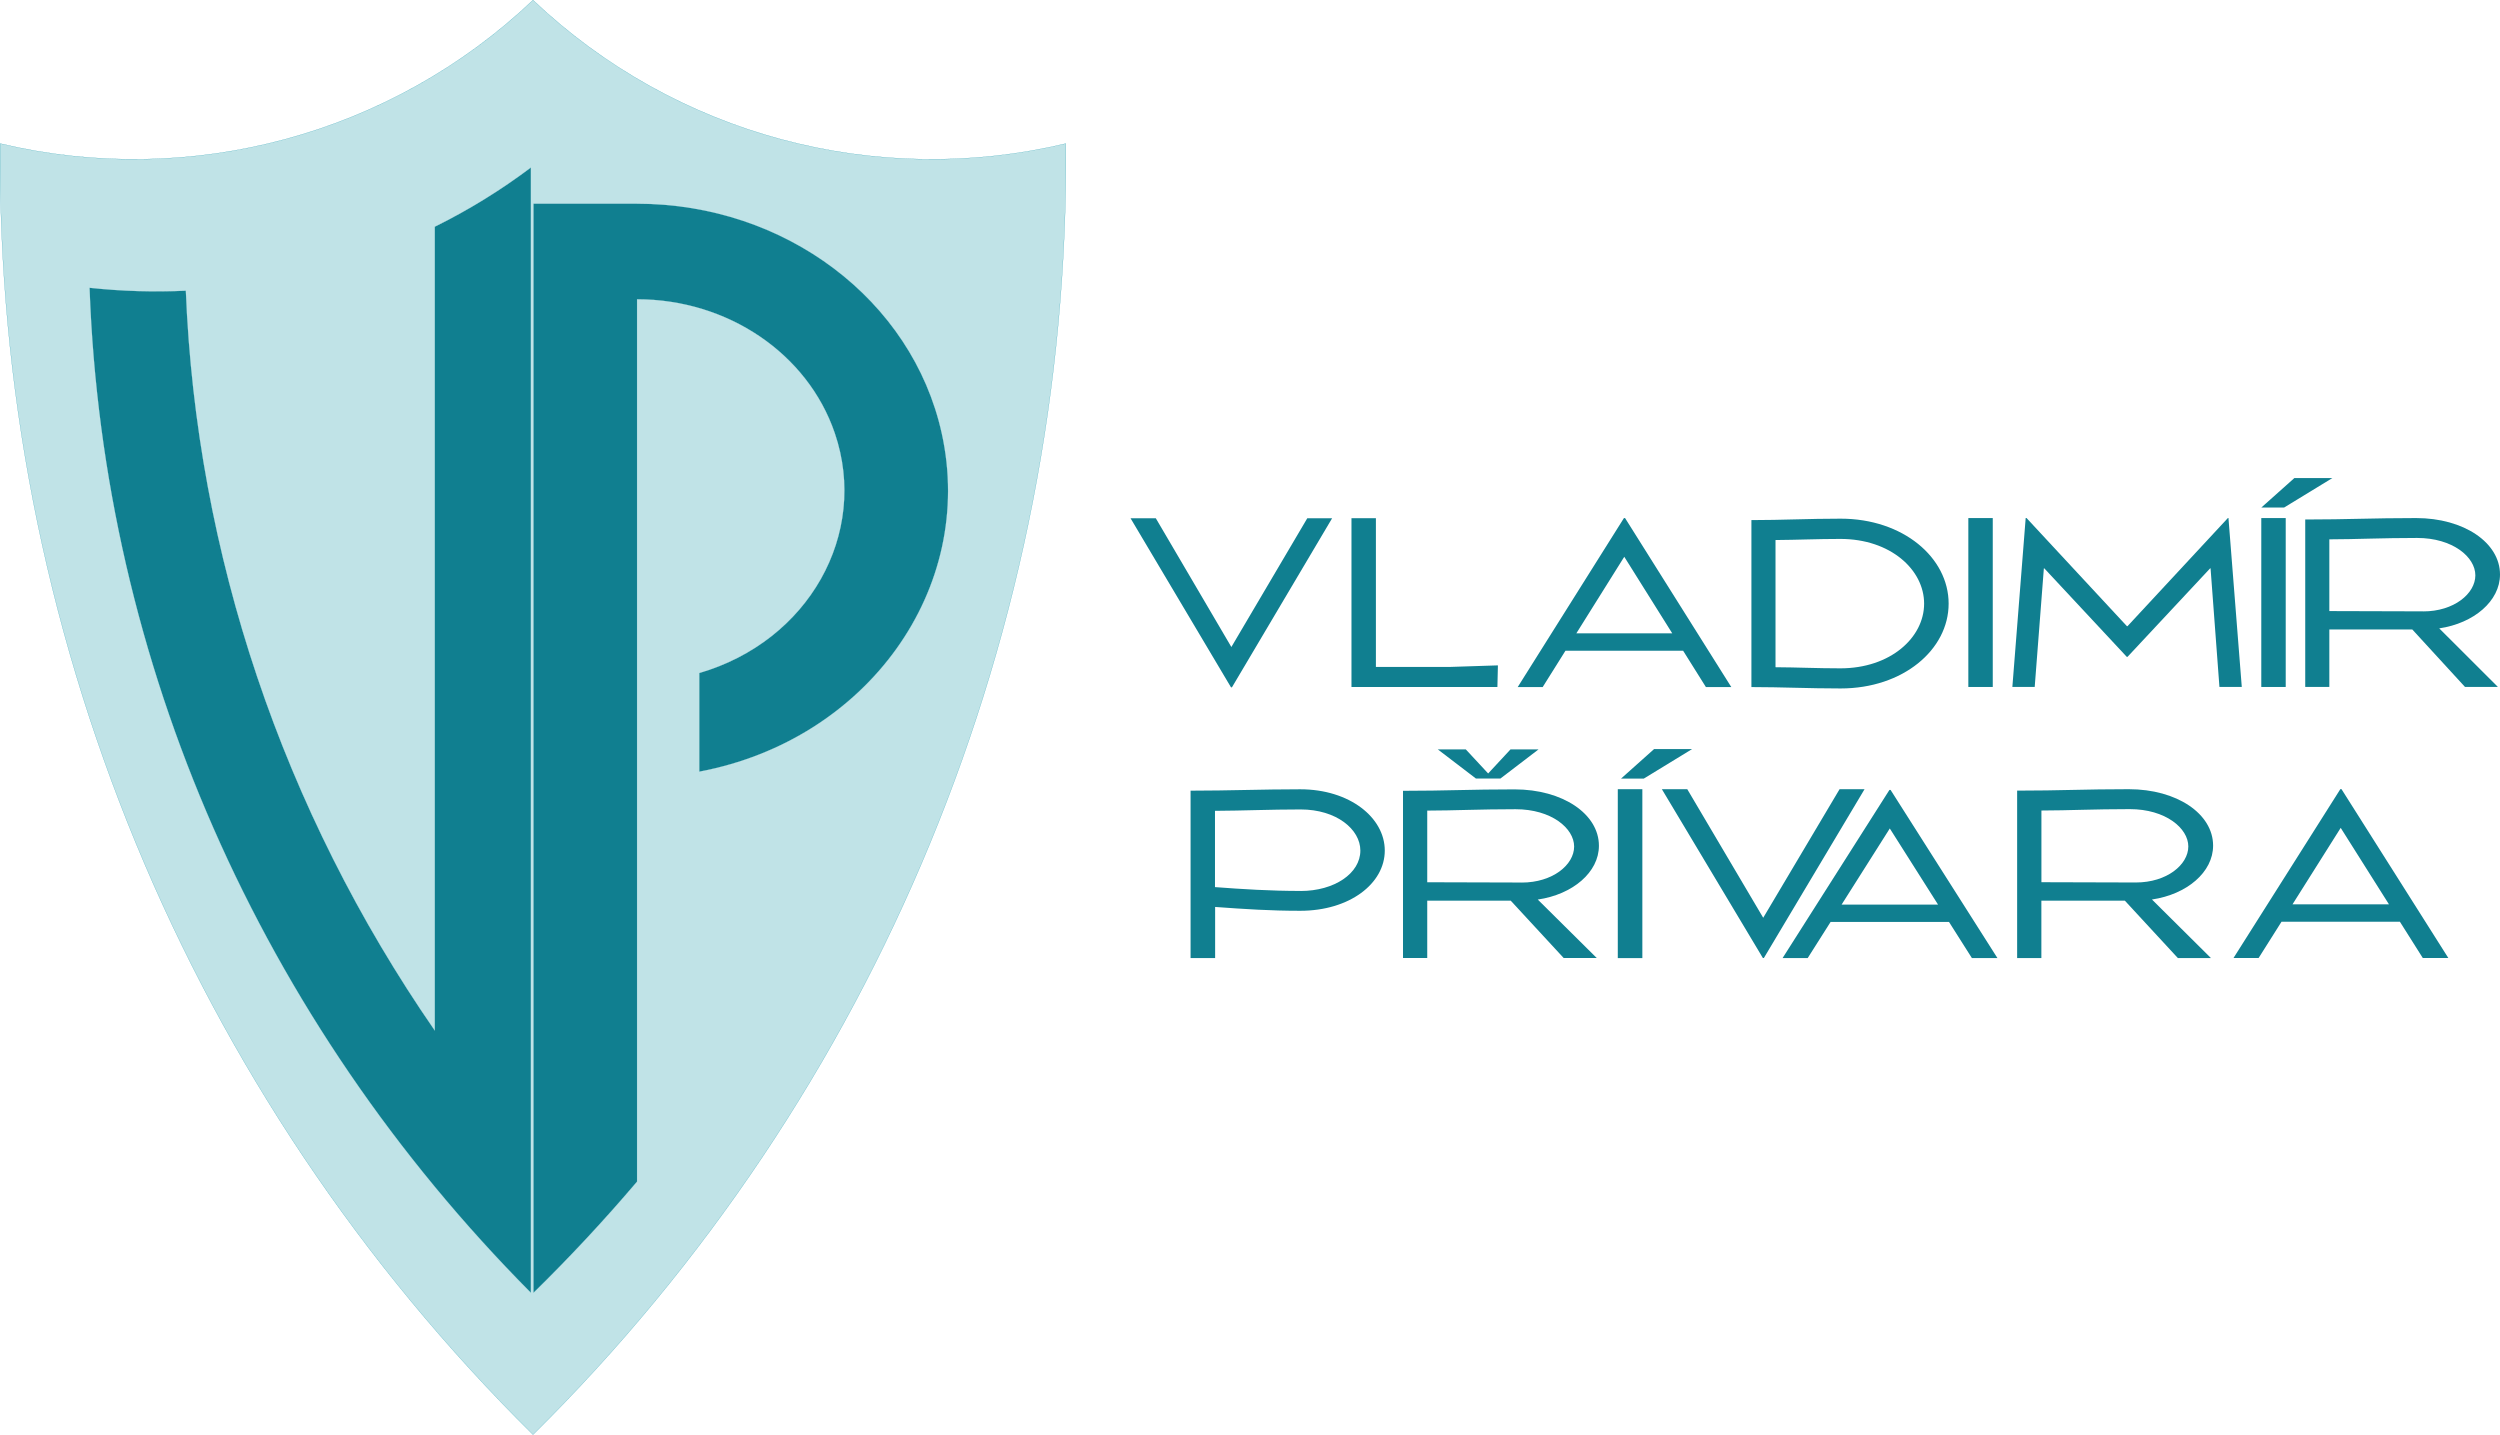
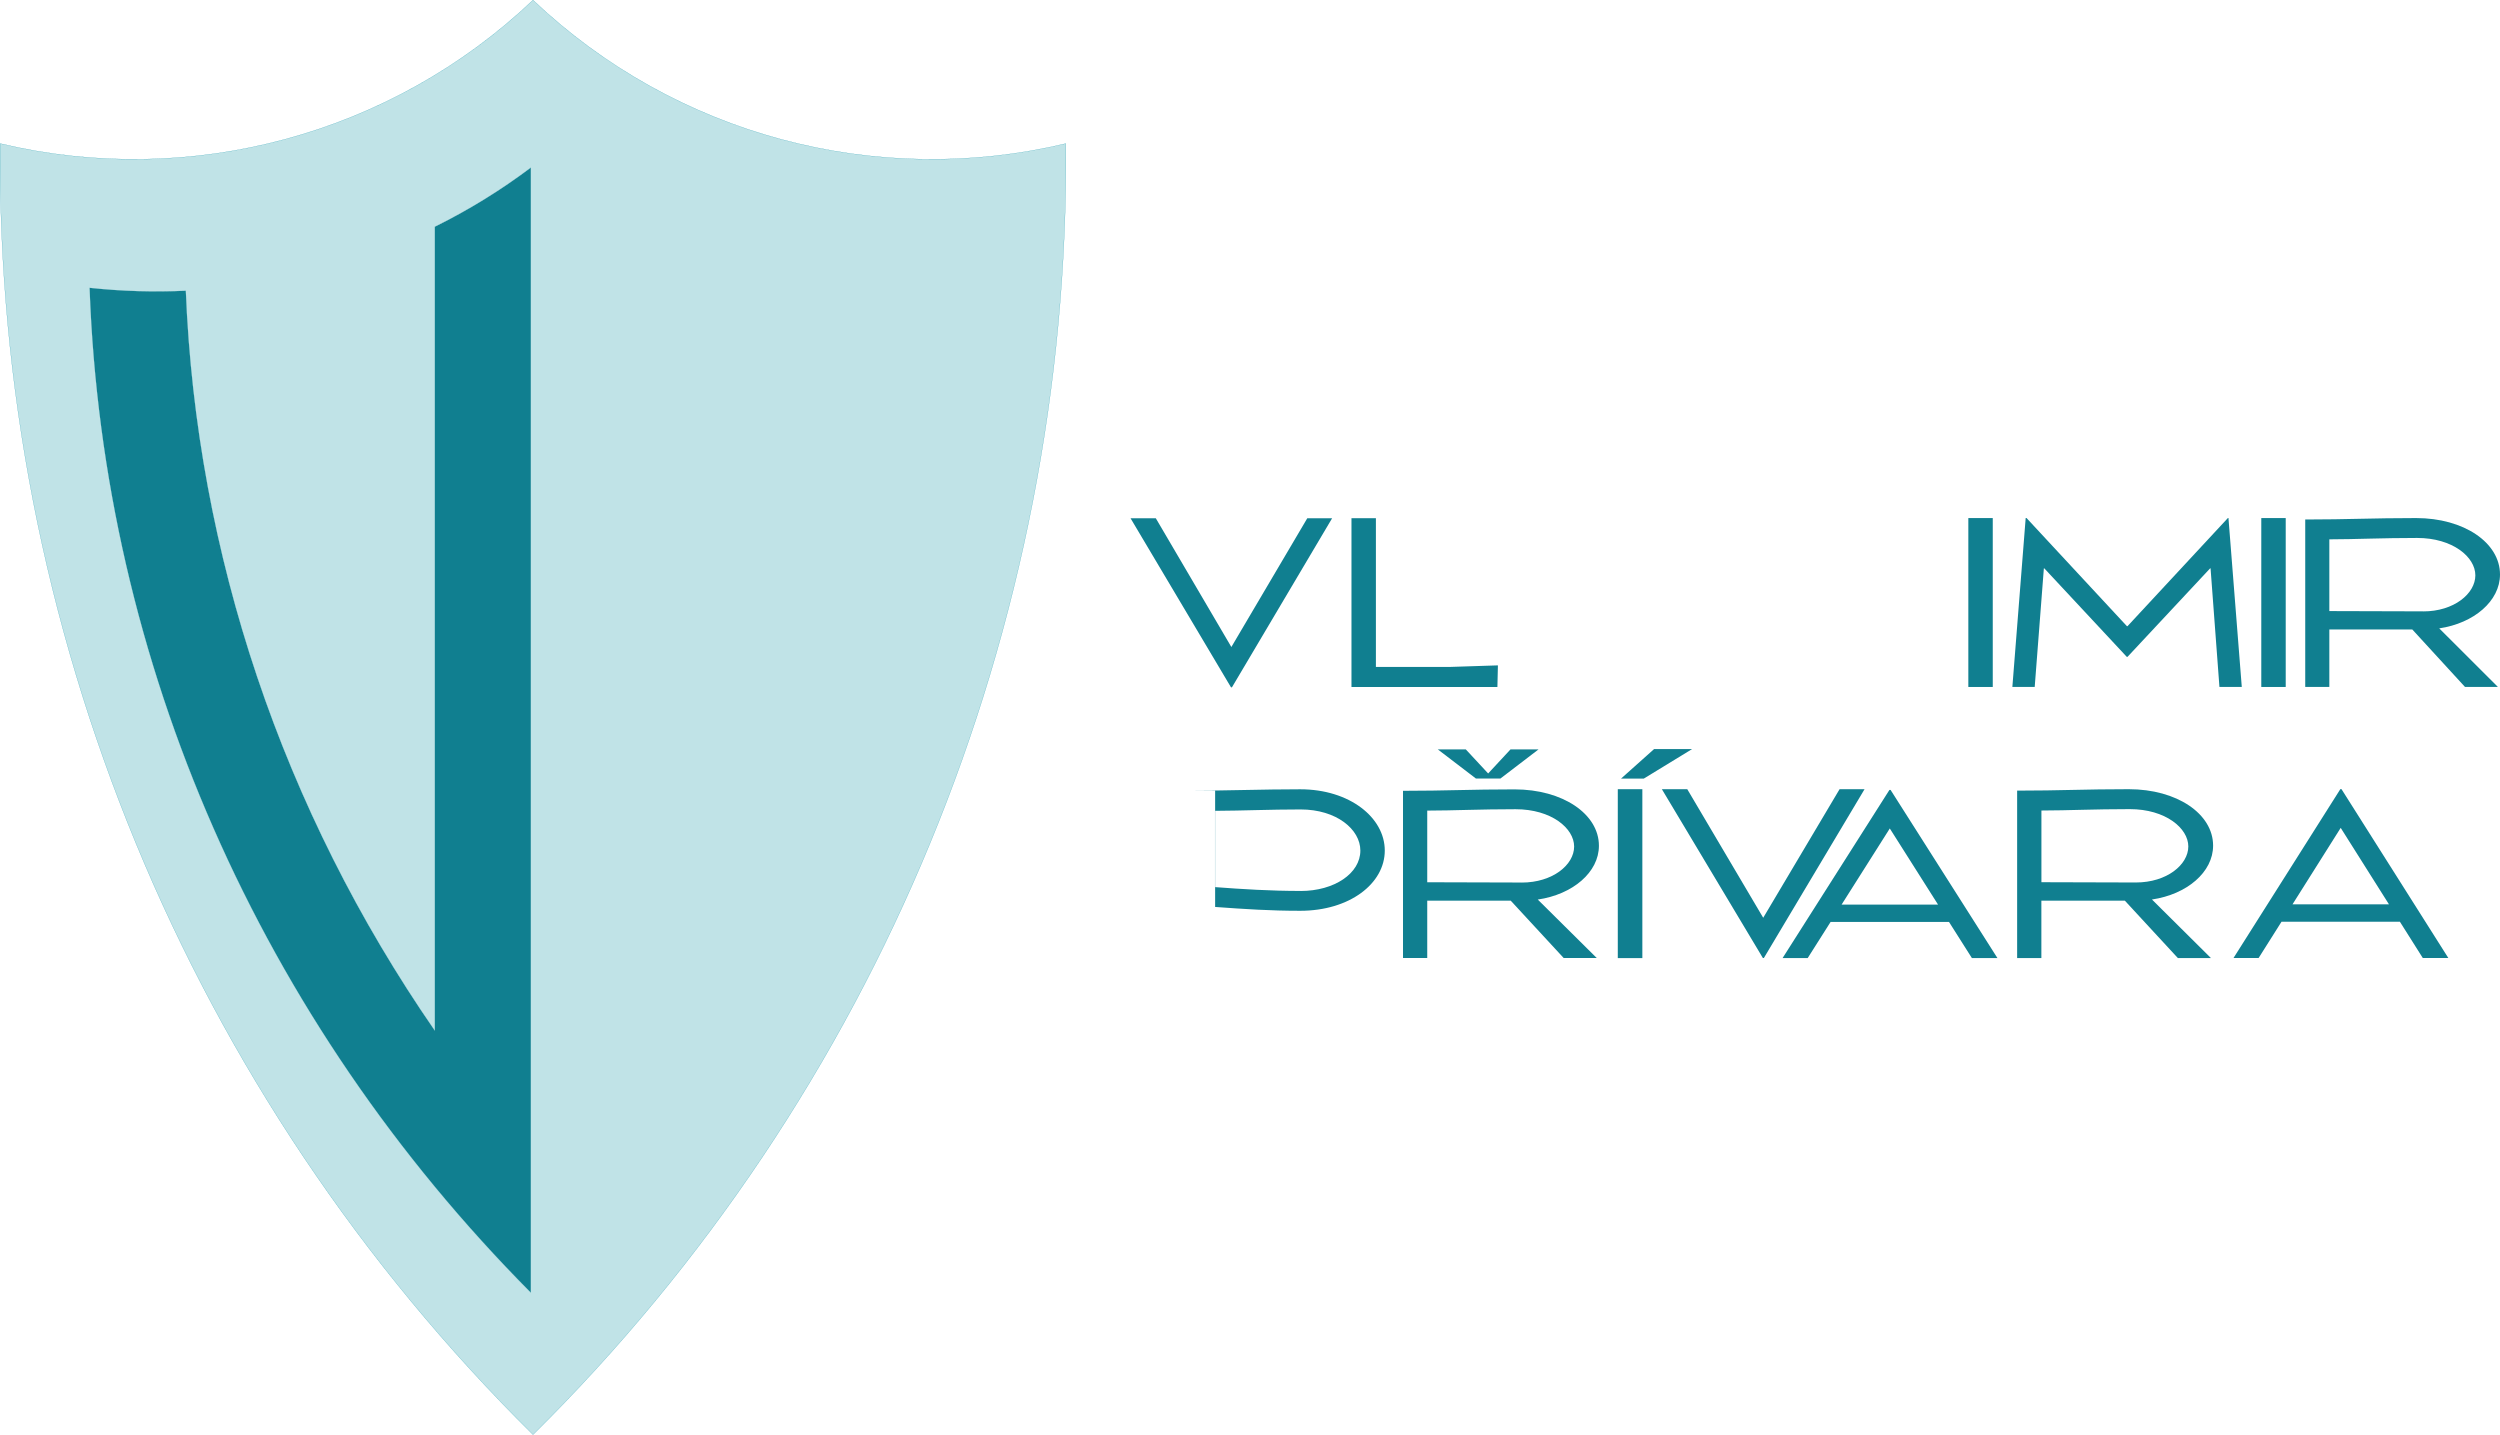
<svg xmlns="http://www.w3.org/2000/svg" id="Vrstva_4" viewBox="0 0 540.52 310.21">
-   <path d="m115.22,19.41c-26.55,25.21-64.04,35.3-99.66,26.83-.74,90.65,35.2,177.74,99.66,241.48,64.46-63.74,100.4-150.84,99.66-241.48-35.62,8.47-73.11-1.62-99.66-26.83Z" style="fill:#c0e3e7; stroke:#038ea5; stroke-linecap:round; stroke-linejoin:round; stroke-width:.04px;" />
  <path d="m115.24.02C84.55,29.16,41.21,40.83.03,31.04c-.86,104.79,40.7,205.47,115.21,279.15,74.51-73.68,116.06-174.37,115.21-279.15C189.27,40.83,145.94,29.16,115.24.02Z" style="fill:#c0e3e7; stroke:#038ea5; stroke-linecap:round; stroke-linejoin:round; stroke-width:.04px;" />
  <path d="m114.78,279.51C56.17,220.48,22.24,143.24,19.36,62.22c6.91.74,13.88.95,20.82.63,2.28,56.96,20.88,112.26,53.82,159.95V49.02c7.34-3.63,14.3-7.92,20.79-12.81v243.29h-.01Z" style="fill:#107f90; stroke:#c0e3e7; stroke-linecap:round; stroke-linejoin:round; stroke-width:.04px;" />
-   <path d="m137.74,255.46V64.71c19.57,0,36.88,11.72,42.75,28.95,7.42,21.79-5.7,45-29.3,51.85v21.33c36.37-6.85,59.84-39.62,52.42-73.18-6.39-28.88-33.92-49.62-65.86-49.62h-22.41v235.48c7.86-7.7,15.34-15.73,22.41-24.06h0Z" style="fill:#107f90; stroke:#c0e3e7; stroke-linecap:round; stroke-linejoin:round; stroke-width:.04px;" />
  <path d="m249.9,112.06l16.33,27.83,16.41-27.83h5.37l-21.65,36.54h-.21l-21.71-36.54h5.46Z" style="fill:#107f90; stroke-width:0px;" />
  <path d="m292.21,112.04h5.27v32.16h15.9l10.48-.34-.11,4.68h-31.55v-36.5h0Z" style="fill:#107f90; stroke-width:0px;" />
-   <path d="m351.11,112.01h.24l22.97,36.54h-5.49l-4.92-7.85h-25.45l-4.92,7.85h-5.4l22.97-36.54h0Zm10.44,24.92l-10.37-16.55-10.36,16.55h20.73,0Z" style="fill:#107f90; stroke-width:0px;" />
-   <path d="m378.67,112.45c6.54,0,12.29-.31,19.3-.31,13.48,0,23.34,8.41,23.34,18.37s-9.86,18.34-23.34,18.34c-7.02,0-12.82-.3-19.3-.3,0,0,0-36.1,0-36.1Zm19.24,32.05c10.82,0,18.1-6.65,18.1-13.99s-7.28-13.99-18.1-13.99c-5.04,0-9.28.21-14.03.24v27.5c4.59.02,9.02.24,14.03.24Z" style="fill:#107f90; stroke-width:0px;" />
  <path d="m425.57,112.01h5.28v36.52h-5.28v-36.52Z" style="fill:#107f90; stroke-width:0px;" />
  <path d="m437.97,112h.18l21.71,23.39h.12l21.71-23.39h.12l2.88,36.52h-4.83l-1.92-25.64h-.09l-17.87,19.14h-.15l-17.84-19.14h-.09l-1.98,25.64h-4.83s2.88-36.52,2.88-36.52Z" style="fill:#107f90; stroke-width:0px;" />
  <rect x="488.91" y="112.01" width="5.28" height="36.52" style="fill:#107f90; stroke-width:0px;" />
  <path d="m498.41,112.32c9.32,0,14.45-.31,23.98-.31,10.33,0,18.13,5.32,18.13,12.2,0,5.74-5.63,10.54-13.14,11.65l12.68,12.66h-7.11l-11.39-12.42h-17.94v12.42h-5.21v-36.21h0Zm25.51,19.87c6.66,0,11.27-3.85,11.27-7.8s-4.89-8.08-12.59-8.08-13.14.29-18.98.3v15.51c3.19,0,13.49.06,20.3.06h0Z" style="fill:#107f90; stroke-width:0px;" />
-   <path d="m257.41,170.95c8.44,0,15.38-.3,23.71-.3,10.68,0,18.28,6.12,18.28,13.25s-7.6,13.02-18.28,13.02c-6.48,0-11.94-.36-18.4-.83v11.05h-5.31v-36.19Zm23.8,21.69c7.27,0,12.91-3.8,12.91-8.74,0-4.58-5.16-8.89-12.91-8.89-6.61,0-12.49.27-18.52.3v16.49c5.97.45,12,.83,18.52.83h0Z" style="fill:#107f90; stroke-width:0px;" />
+   <path d="m257.41,170.95c8.44,0,15.38-.3,23.71-.3,10.68,0,18.28,6.12,18.28,13.25s-7.6,13.02-18.28,13.02c-6.48,0-11.94-.36-18.4-.83v11.05v-36.19Zm23.8,21.69c7.27,0,12.91-3.8,12.91-8.74,0-4.58-5.16-8.89-12.91-8.89-6.61,0-12.49.27-18.52.3v16.49c5.97.45,12,.83,18.52.83h0Z" style="fill:#107f90; stroke-width:0px;" />
  <path d="m303.34,170.98c9.38,0,14.54-.31,24.13-.31,10.39,0,18.23,5.31,18.23,12.19,0,5.73-5.66,10.53-13.22,11.63l12.75,12.64h-7.15l-11.45-12.4h-18.05v12.4h-5.24v-36.15h0Zm25.66,19.84c6.7,0,11.34-3.84,11.34-7.79s-4.92-8.07-12.66-8.07-13.22.29-19.1.3v15.49c3.21,0,13.57.06,20.42.06h0Zm-12.08-28.79l4.83,5.2,4.83-5.2h6.06l-8.23,6.29h-5.31l-8.23-6.29h6.06,0Z" style="fill:#107f90; stroke-width:0px;" />
  <polygon points="357.62 161.96 365.84 161.96 355.4 168.34 350.48 168.34 357.62 161.96" style="fill:#107f90; stroke-width:0px;" />
  <rect x="349.78" y="170.63" width="5.31" height="36.52" style="fill:#107f90; stroke-width:0px;" />
  <path d="m364.8,170.63l16.42,27.8,16.51-27.8h5.4l-21.77,36.5h-.21l-21.84-36.5h5.49,0Z" style="fill:#107f90; stroke-width:0px;" />
  <path d="m408.52,170.79h.24l23.1,36.35h-5.52l-4.95-7.81h-25.6l-4.95,7.81h-5.43l23.1-36.35h.01Zm10.5,24.79l-10.43-16.46-10.42,16.46h20.85Z" style="fill:#107f90; stroke-width:0px;" />
  <path d="m436.13,170.94c9.38,0,14.54-.31,24.13-.31,10.39,0,18.23,5.31,18.23,12.2,0,5.74-5.66,10.54-13.22,11.65l12.75,12.66h-7.15l-11.46-12.41h-18.05v12.41h-5.24v-36.19h0Zm25.66,19.86c6.7,0,11.34-3.85,11.34-7.79s-4.92-8.07-12.66-8.07-13.22.29-19.1.3v15.5c3.21,0,13.57.06,20.42.06Z" style="fill:#107f90; stroke-width:0px;" />
  <path d="m506.01,170.62h.24l23.1,36.51h-5.52l-4.95-7.84h-25.6l-4.95,7.84h-5.43l23.1-36.51h.01Zm10.5,24.9l-10.43-16.53-10.42,16.53h20.85Z" style="fill:#107f90; stroke-width:0px;" />
-   <polygon points="496.06 103.36 504.28 103.36 493.83 109.74 488.91 109.74 496.06 103.36" style="fill:#107f90; stroke-width:0px;" />
</svg>